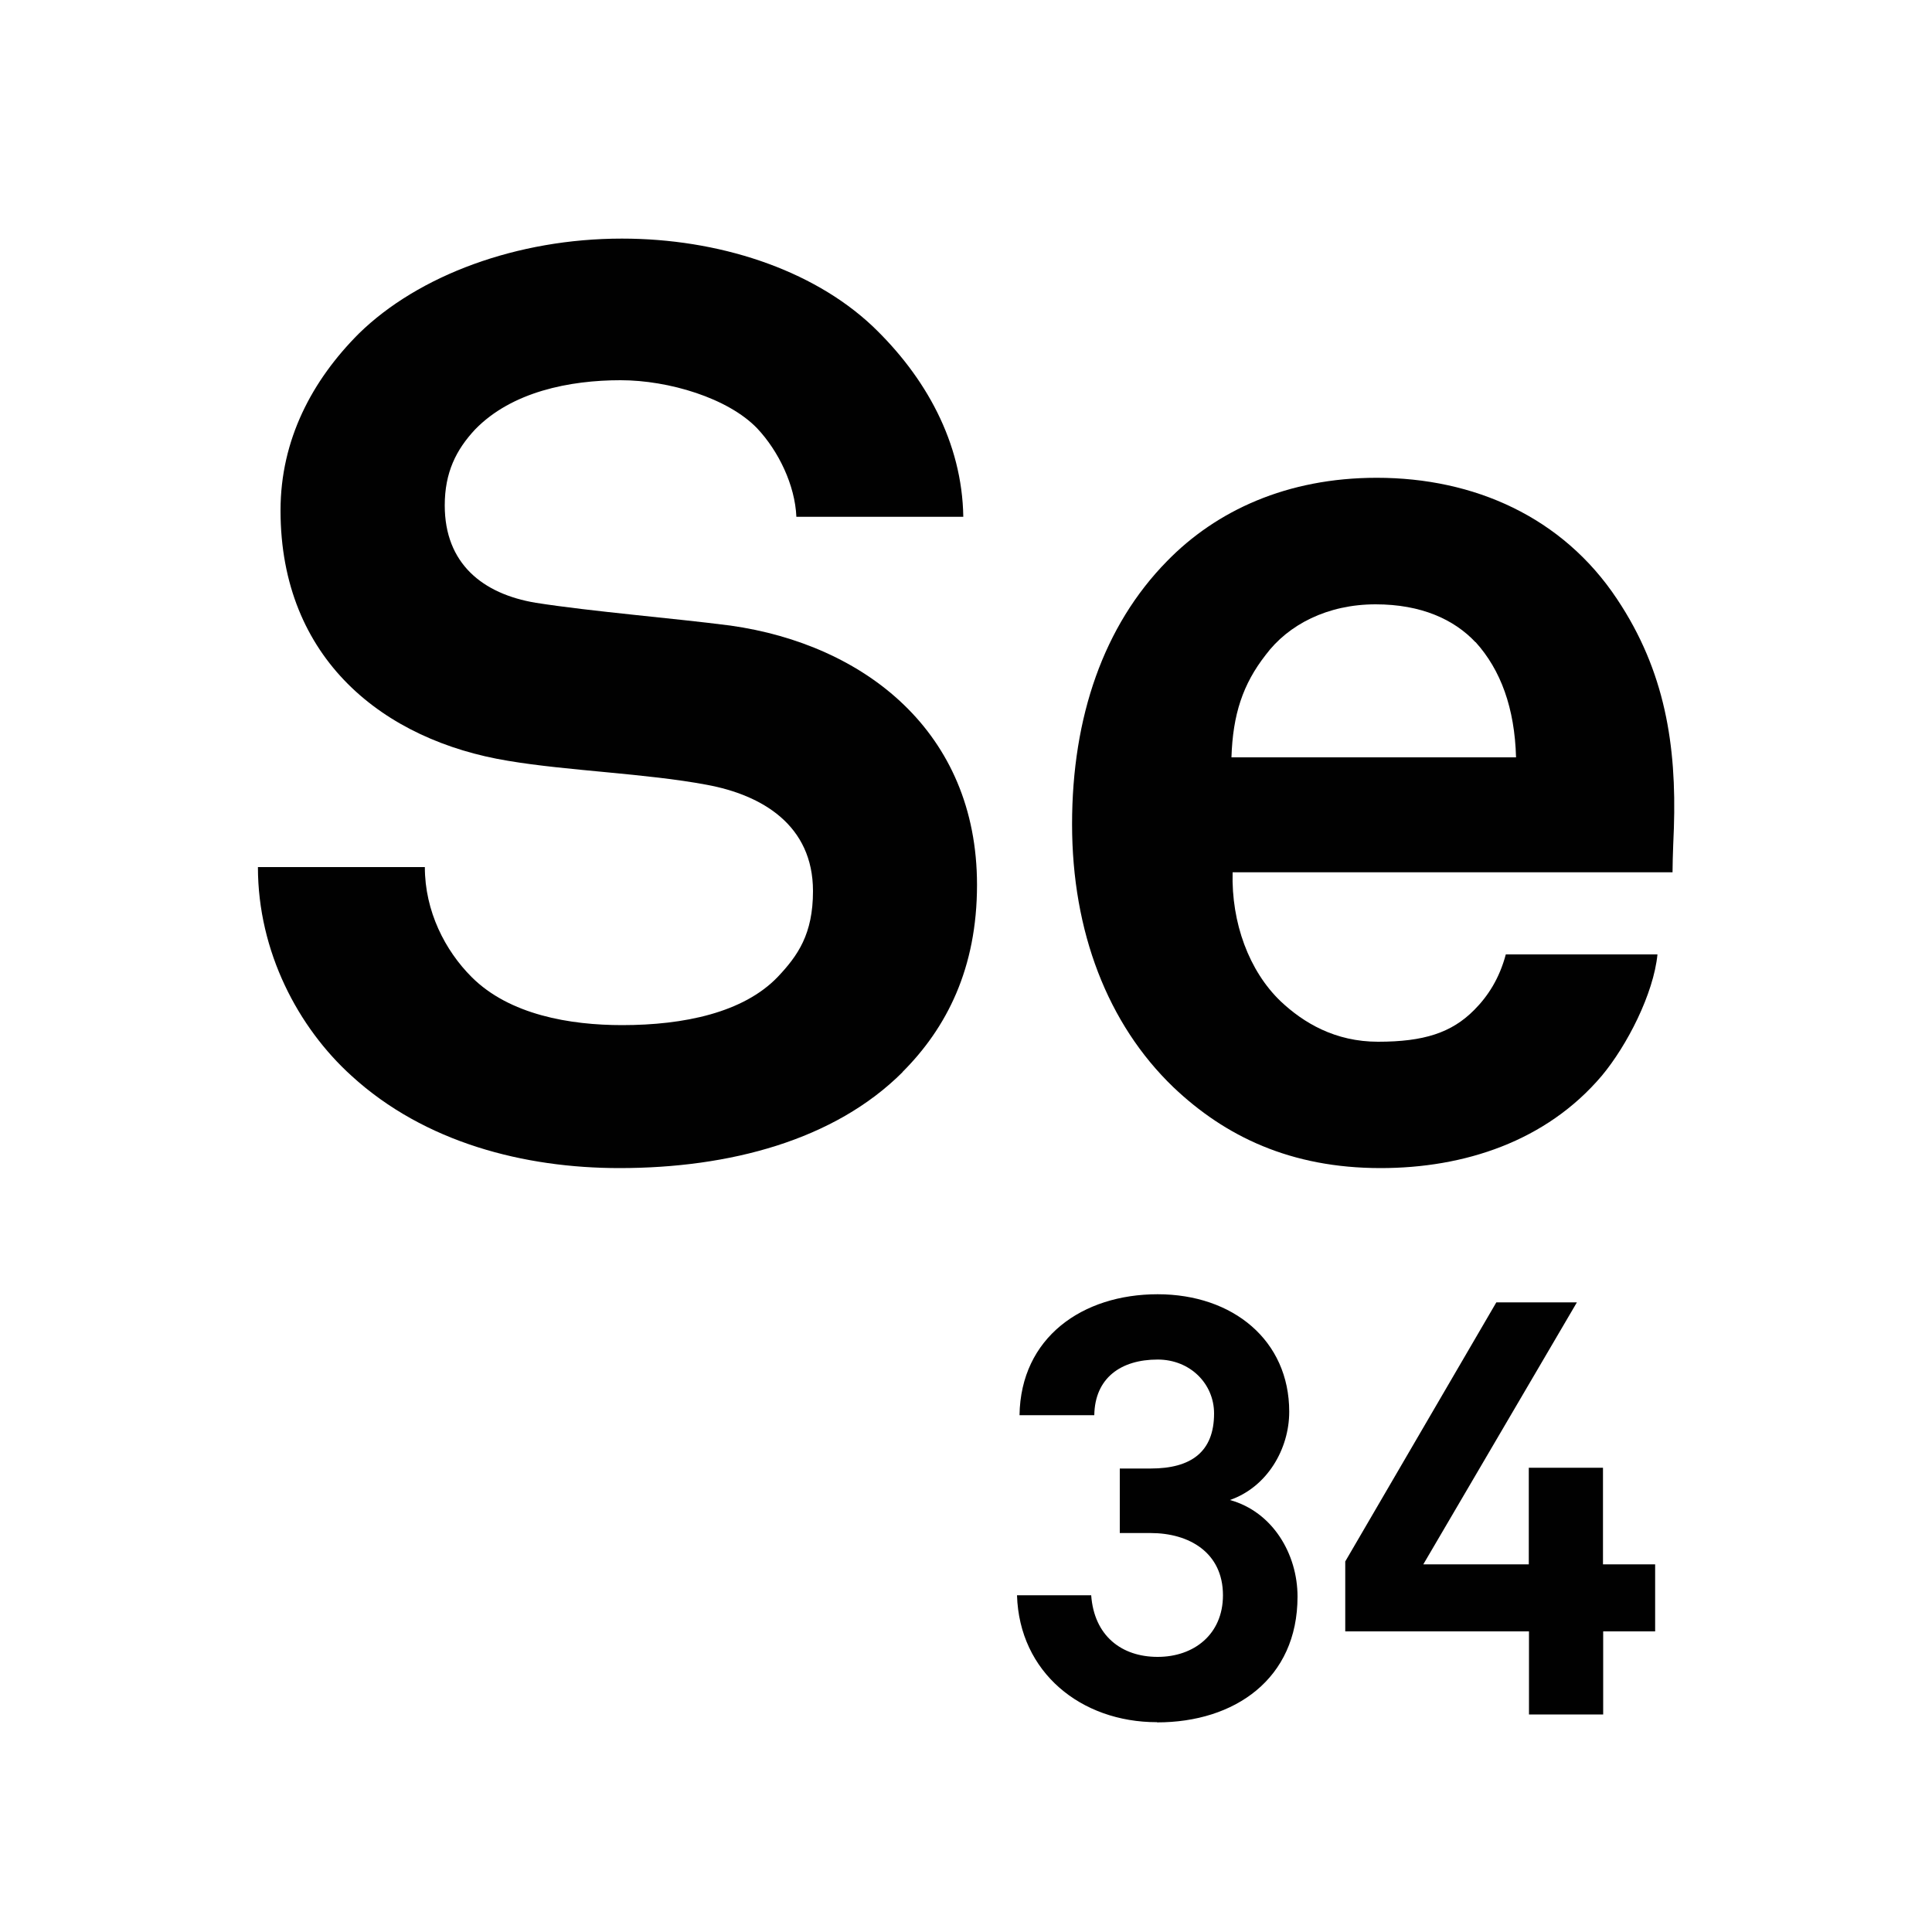
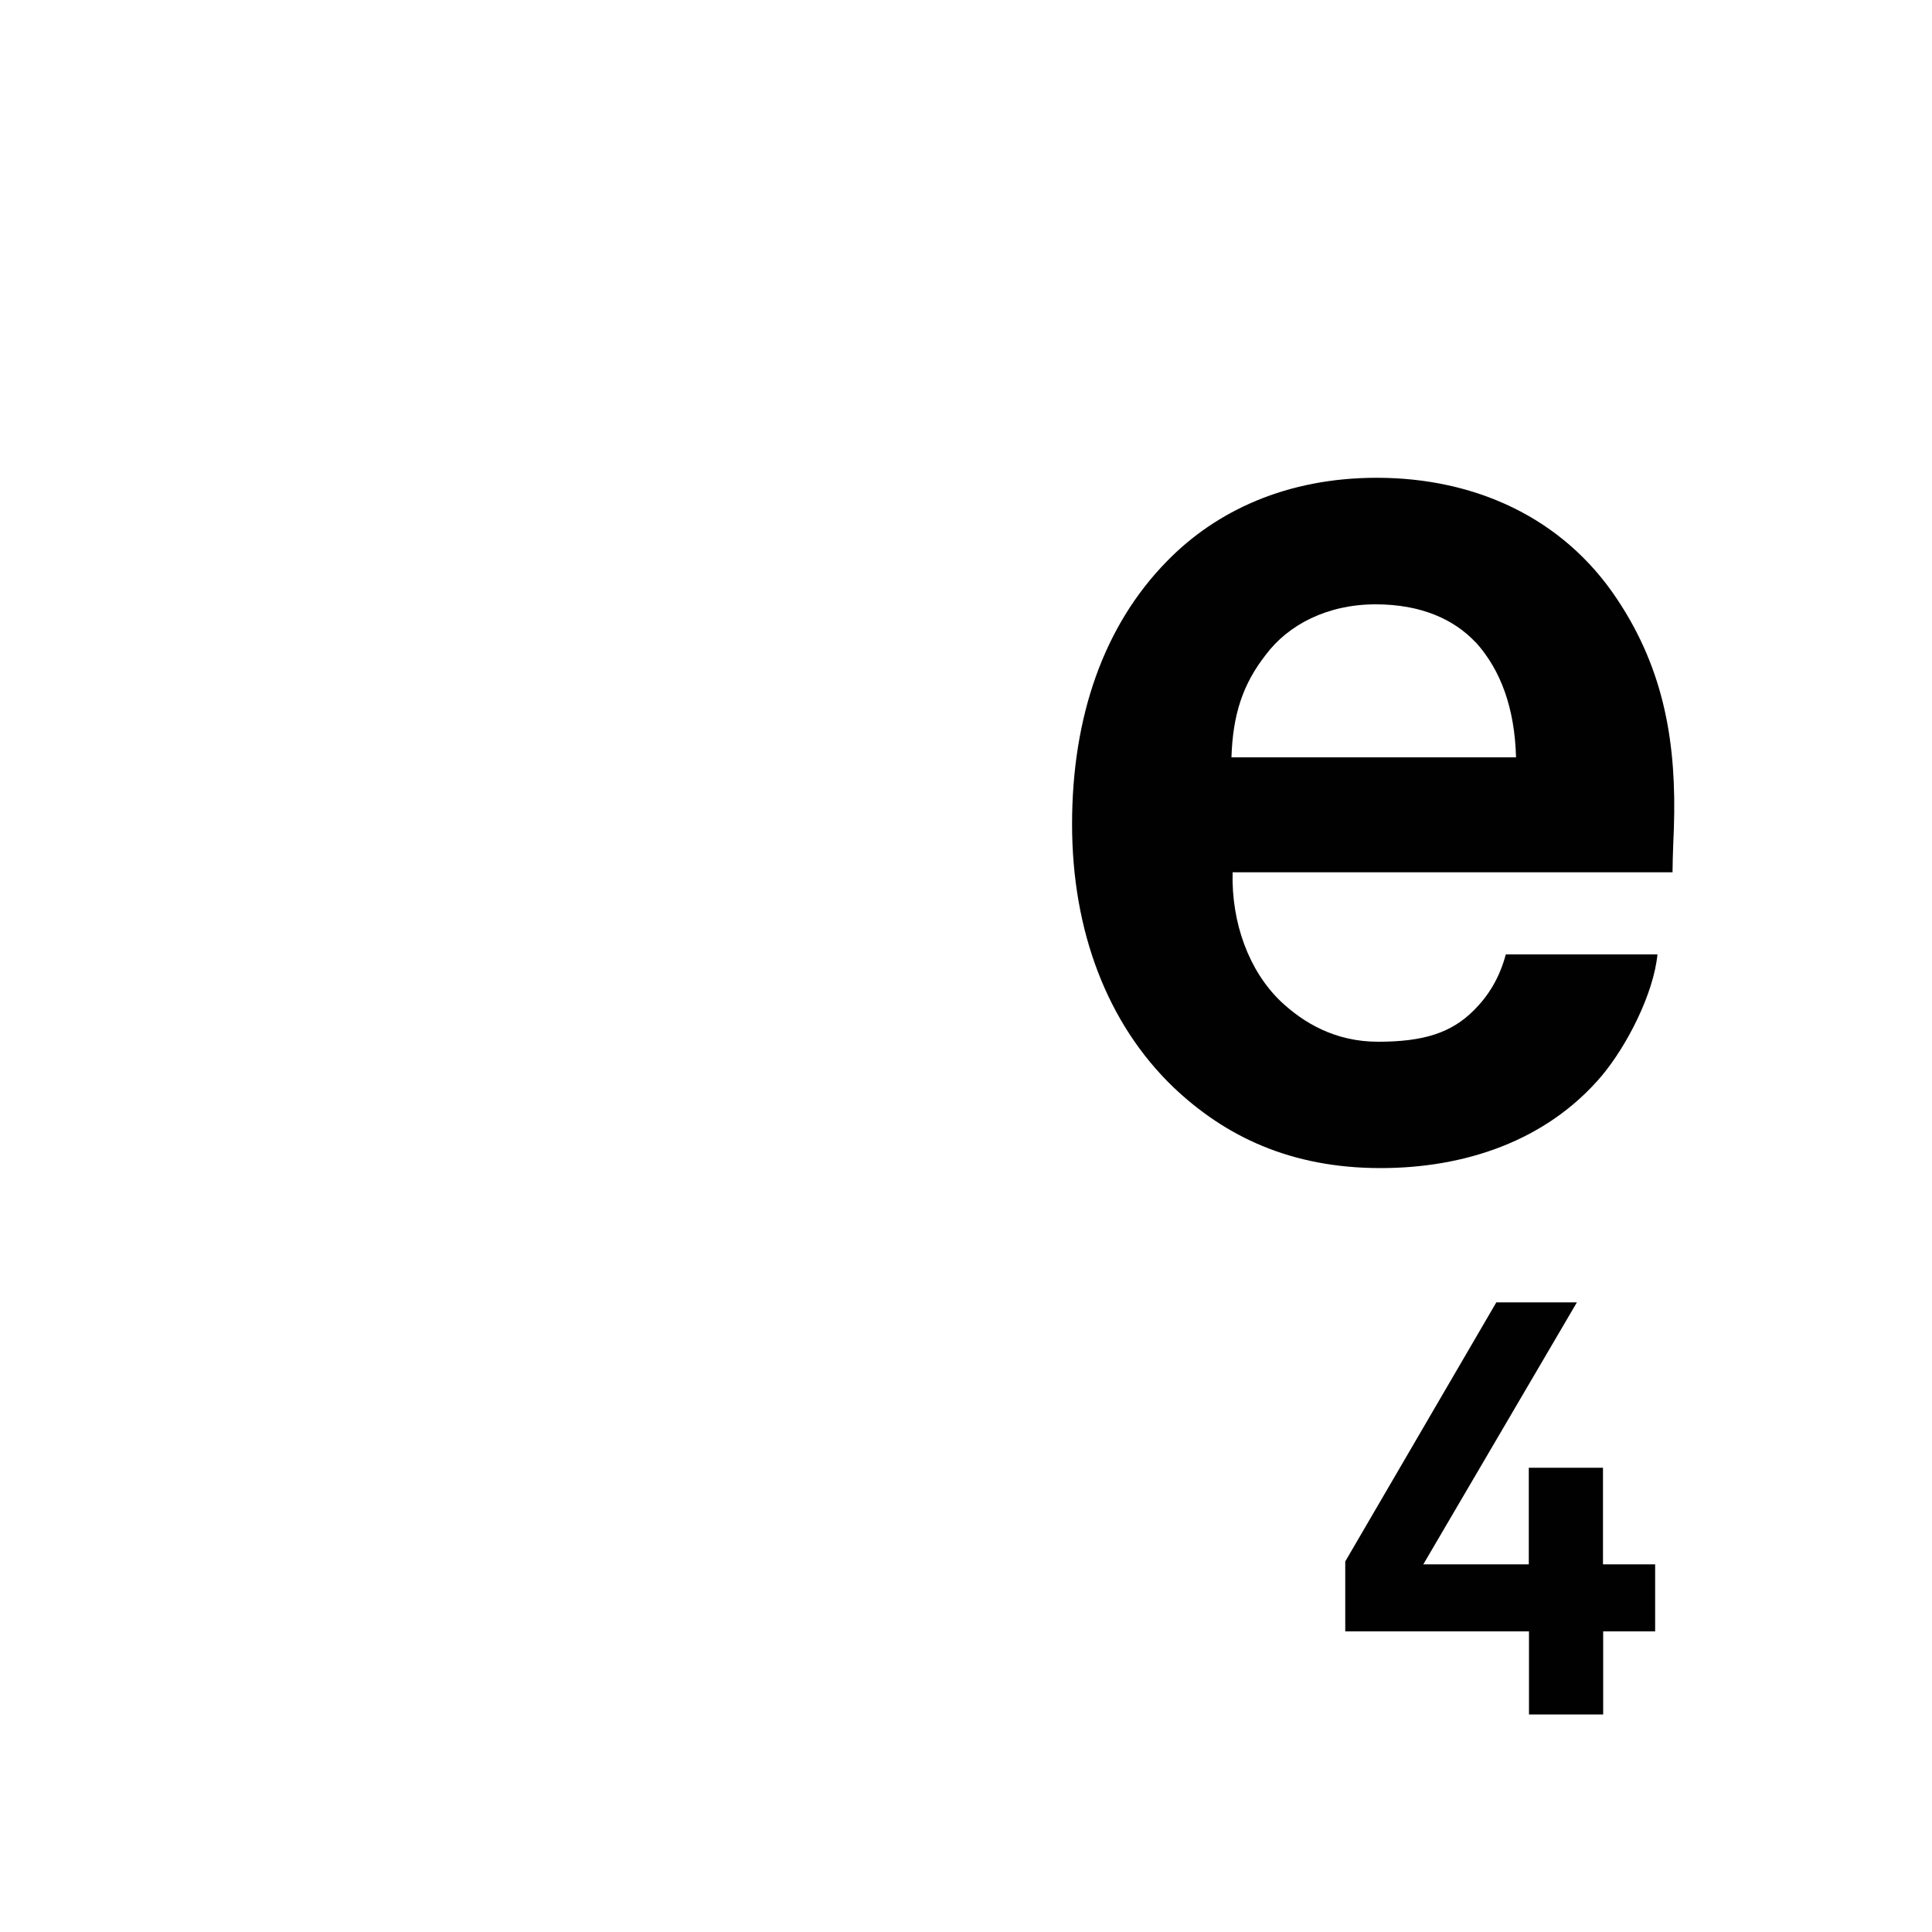
<svg xmlns="http://www.w3.org/2000/svg" id="Calque_1" viewBox="0 0 100 100">
  <defs>
    <style>.cls-1{fill:none;isolation:isolate;}.cls-2{fill:#010101;}</style>
  </defs>
  <g class="cls-1">
-     <path class="cls-2" d="m46.72,55.49c-3.53,3.53-8.97,4.97-14.66,4.97-4.91,0-10.08-1.31-13.87-4.78-2.75-2.49-4.84-6.41-4.84-10.8h8.64c0,2.29,1.05,4.32,2.42,5.69,1.96,1.96,5.1,2.49,7.79,2.49,3.21,0,6.28-.65,8.05-2.49,1.05-1.11,1.83-2.22,1.83-4.45,0-3.4-2.62-4.97-5.5-5.5-3.14-.59-7.2-.72-10.28-1.24-6.41-1.05-11.78-5.24-11.78-12.96,0-3.67,1.64-6.74,4.06-9.16,3.08-3.01,8.18-4.91,13.61-4.91,4.97,0,9.82,1.57,12.96,4.52,2.75,2.62,4.65,6.02,4.71,9.88h-8.64c-.07-1.64-.92-3.4-2.03-4.58-1.51-1.57-4.58-2.49-7.07-2.49-2.62,0-5.63.59-7.53,2.55-.98,1.05-1.57,2.22-1.57,3.93,0,3.01,1.96,4.58,4.71,5.04,2.94.46,7.07.79,10.08,1.18,6.94.98,12.76,5.5,12.76,13.42,0,4.32-1.57,7.4-3.86,9.69Z" />
    <path class="cls-2" d="m86.58,45.15h-22.78c-.07,2.62.85,5.11,2.49,6.68,1.18,1.11,2.81,2.09,5.04,2.09,2.36,0,3.8-.46,4.97-1.64.72-.72,1.31-1.64,1.64-2.88h7.85c-.2,2.03-1.57,4.71-2.88,6.28-2.88,3.4-7.13,4.78-11.45,4.78-4.65,0-8.05-1.64-10.73-4.19-3.4-3.27-5.24-8.05-5.24-13.61s1.64-10.28,4.91-13.61c2.55-2.62,6.22-4.32,10.86-4.32,5.04,0,9.62,2.03,12.44,6.28,2.49,3.73,3.08,7.59,2.94,11.85,0,0-.07,1.57-.07,2.29Zm-10.21-11.91c-1.11-1.18-2.81-1.96-5.17-1.96-2.49,0-4.52,1.05-5.69,2.62-1.18,1.51-1.7,3.08-1.77,5.3h14.73c-.07-2.55-.79-4.52-2.09-5.96Z" />
  </g>
  <g class="cls-1">
-     <path class="cls-2" d="m59.88,89.14c-3.93,0-7.12-2.58-7.24-6.57h3.84c.15,2.09,1.56,3.19,3.44,3.19s3.38-1.17,3.38-3.19c0-2.21-1.75-3.22-3.74-3.22h-1.6v-3.34h1.6c2.09,0,3.28-.86,3.28-2.85,0-1.53-1.23-2.79-2.92-2.79-1.9,0-3.25.95-3.28,2.88h-3.87c.06-4.02,3.25-6.26,7.15-6.26s6.81,2.39,6.81,6.08c0,1.93-1.14,3.9-3.07,4.57,2.21.61,3.5,2.79,3.5,5,0,4.26-3.25,6.51-7.27,6.51Z" />
    <path class="cls-2" d="m82.98,84.44v4.3h-3.84v-4.3h-9.51v-3.62l7.82-13.41h4.17l-7.95,13.56h5.46v-5h3.84v5h2.7v3.47h-2.7Z" />
  </g>
</svg>